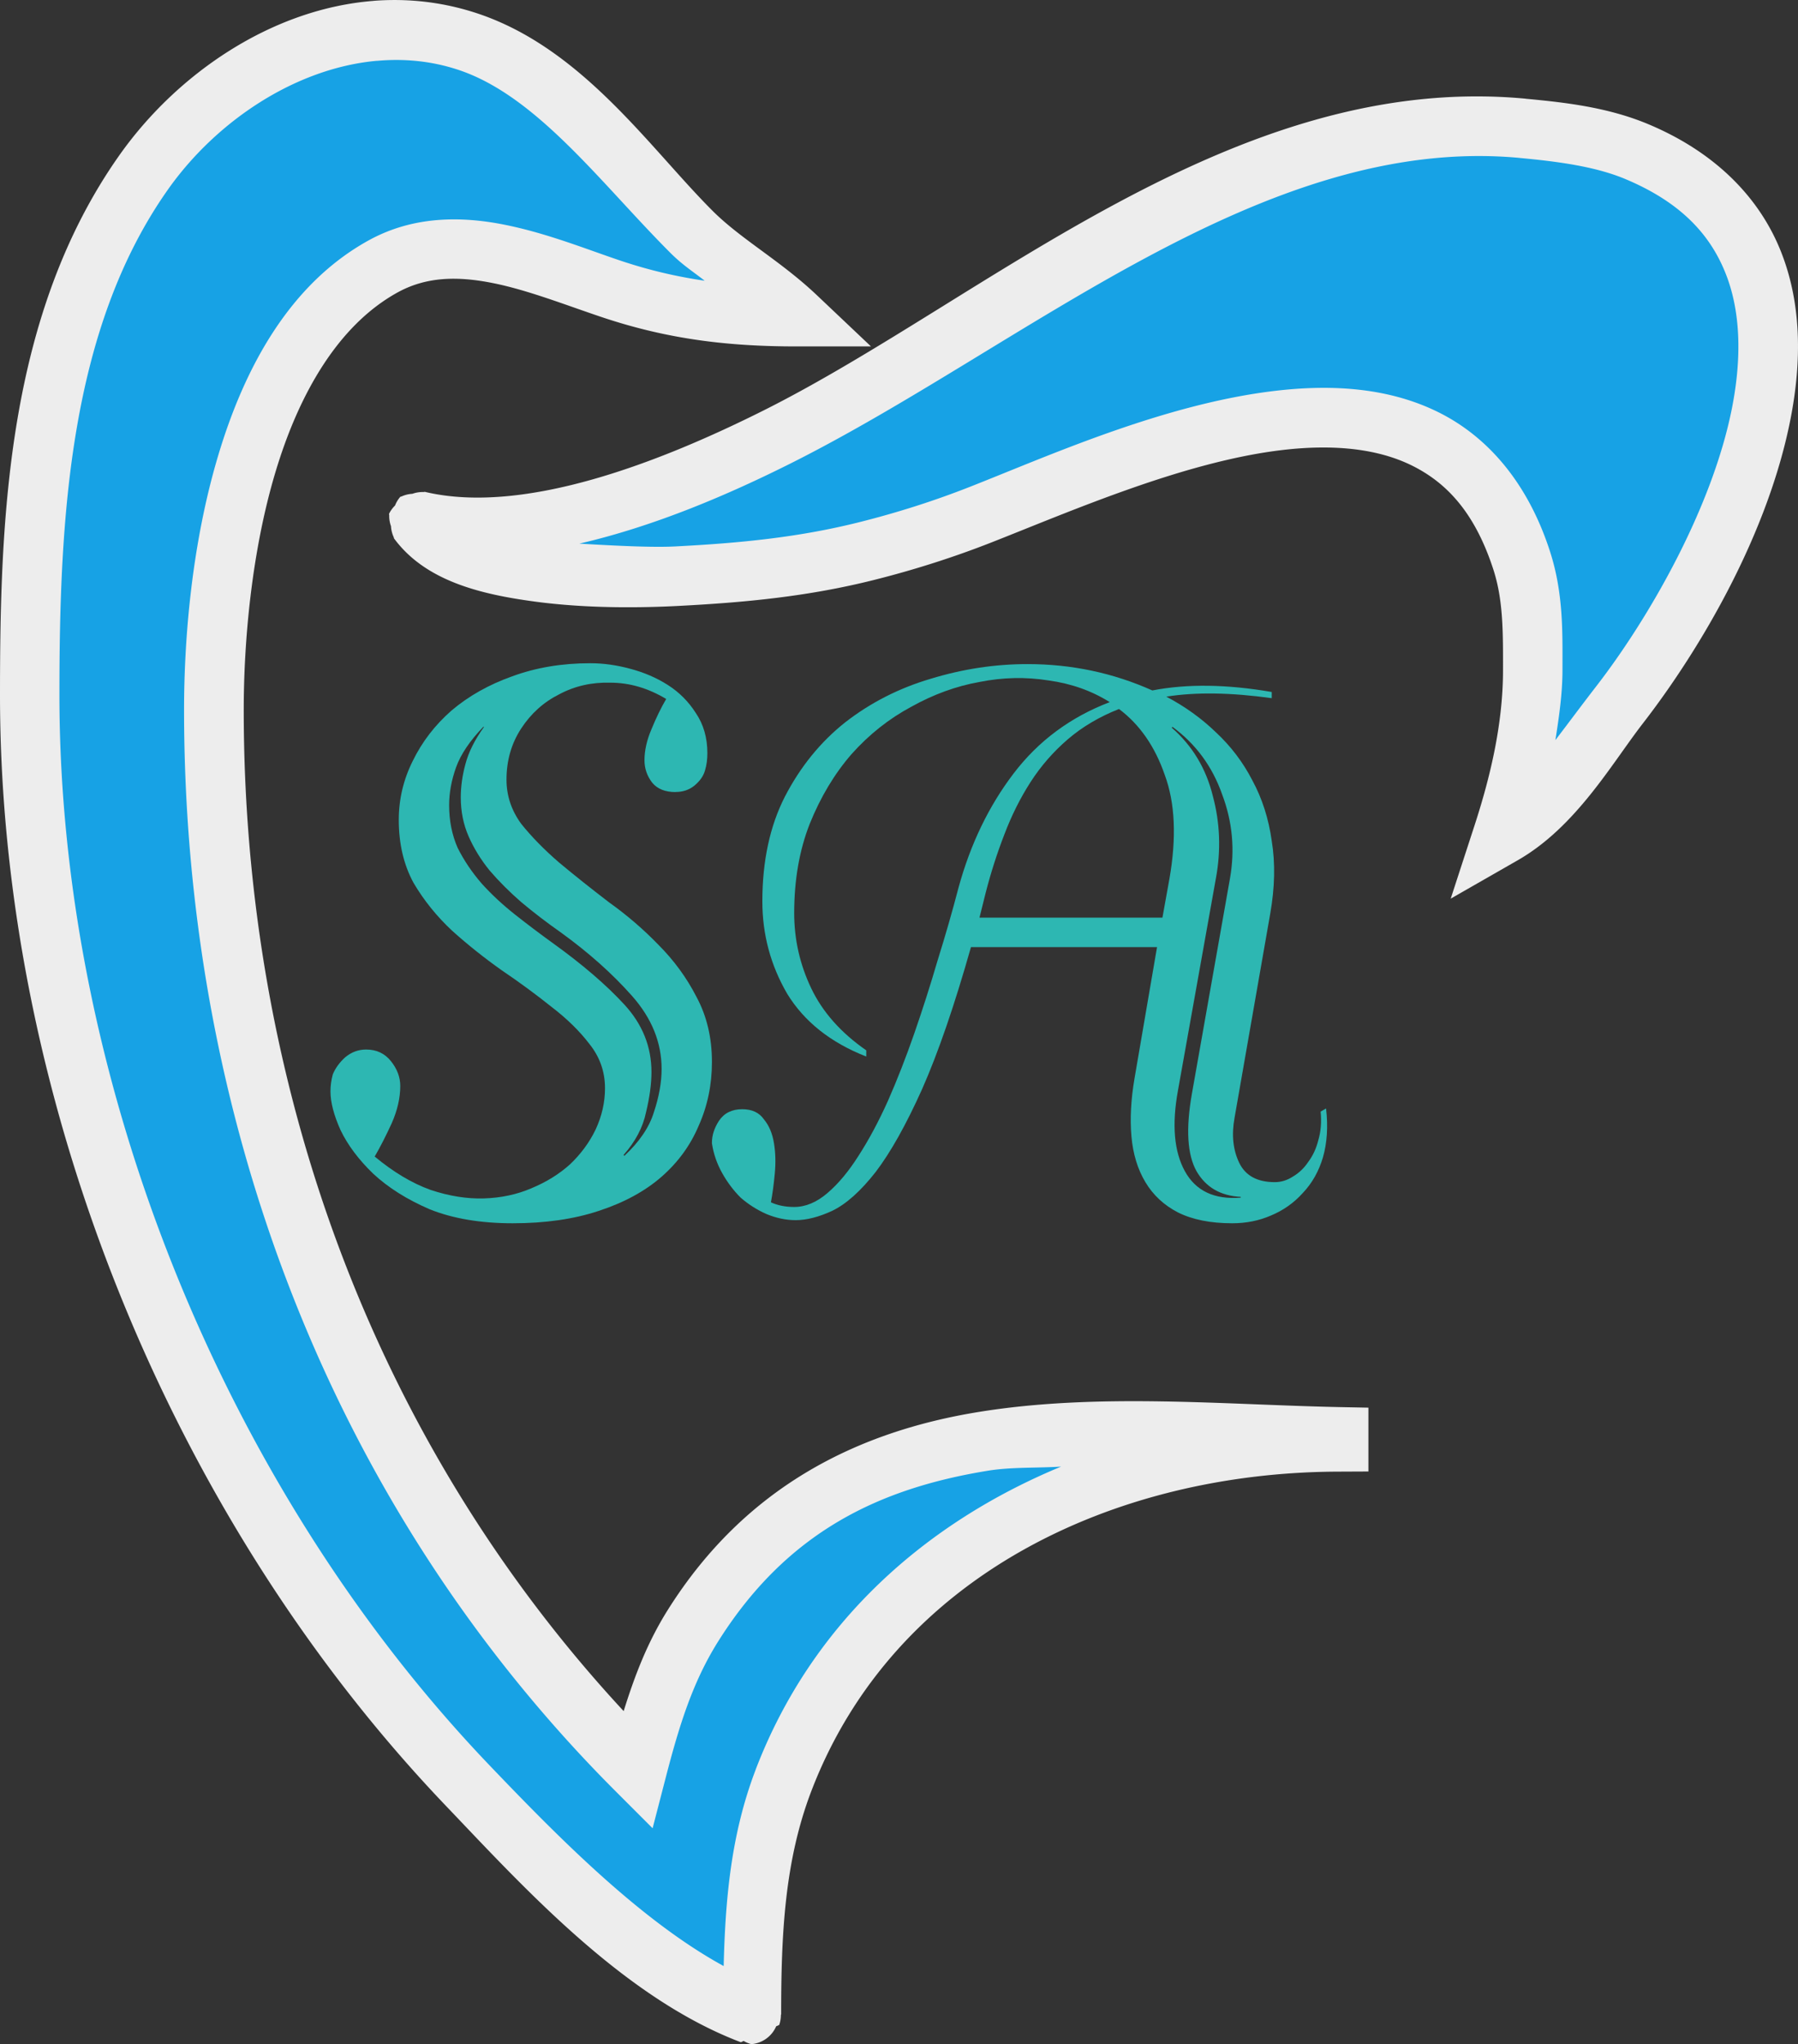
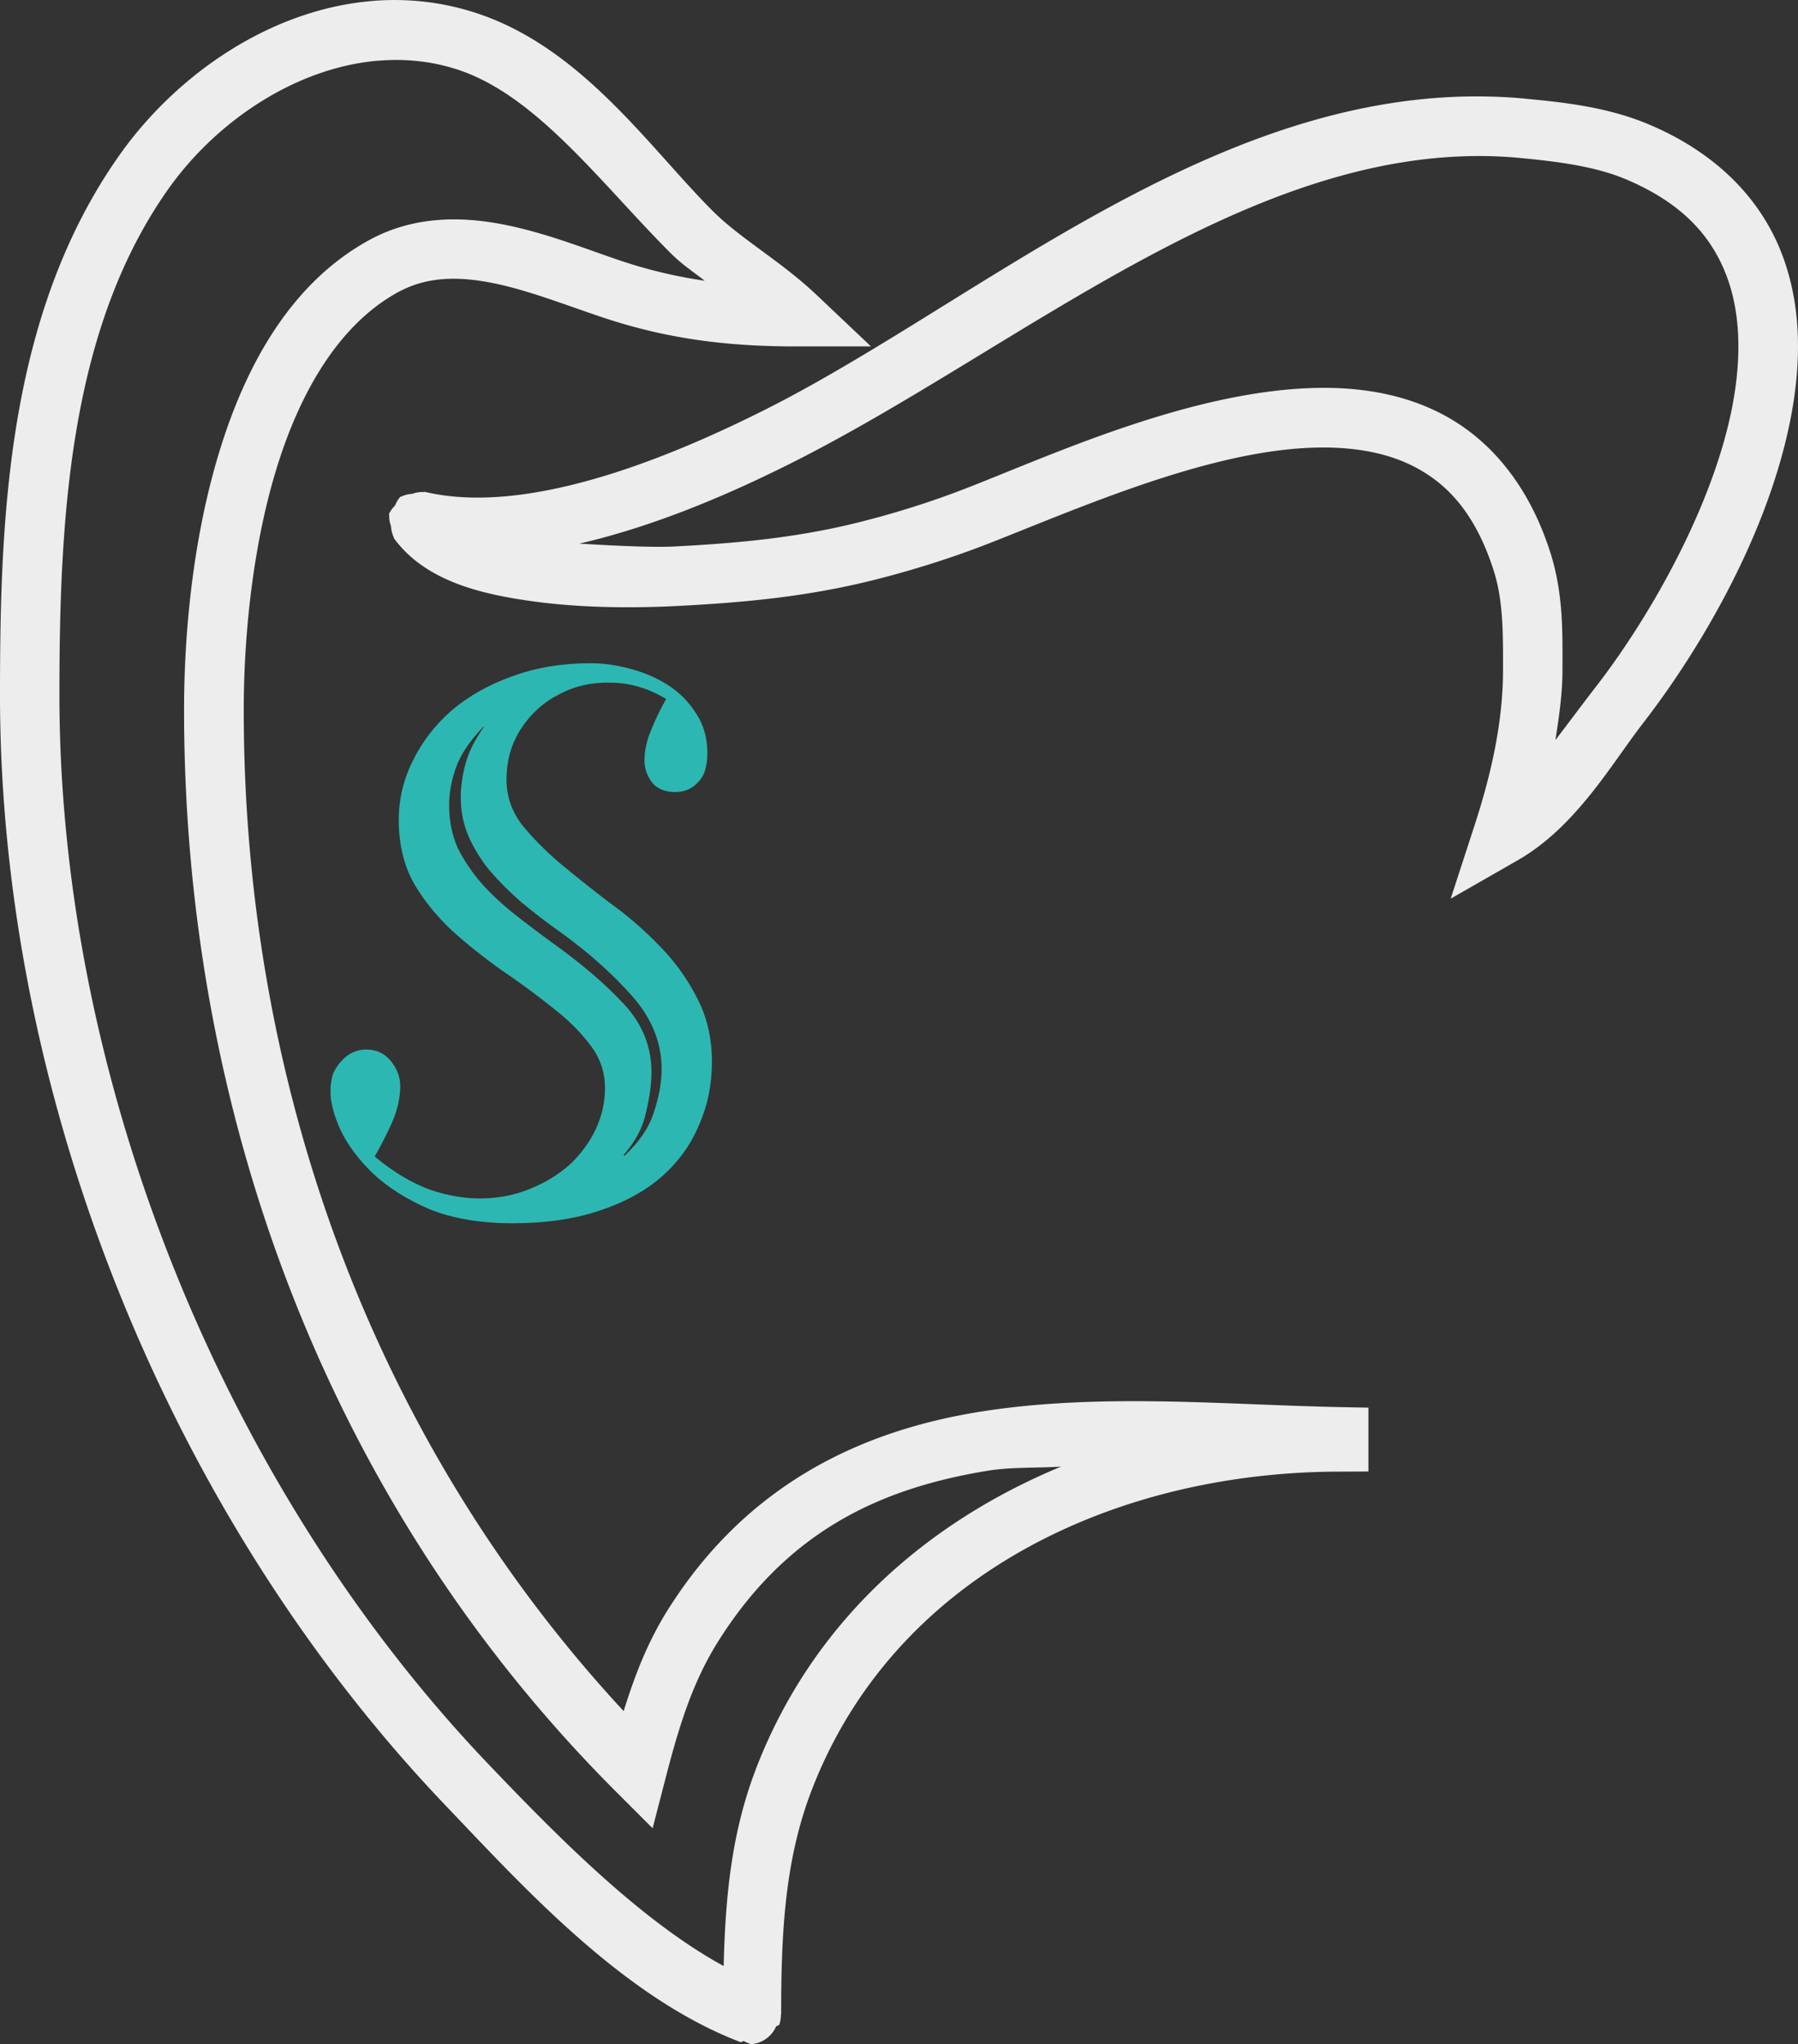
<svg xmlns="http://www.w3.org/2000/svg" xmlns:ns1="http://www.inkscape.org/namespaces/inkscape" xmlns:ns2="http://sodipodi.sourceforge.net/DTD/sodipodi-0.dtd" width="40.941mm" height="46.528mm" viewBox="0 0 40.941 46.528" version="1.1" id="svg5" ns1:version="1.2.2 (b0a8486541, 2022-12-01)" ns2:docname="logo-avicenna-ikol.svg" xml:space="preserve">
  <rect x="0" y="0" width="40.941" height="46.528" fill="#333333" stroke="none" />
  <ns2:namedview id="namedview7" pagecolor="#ffffff" bordercolor="#666666" borderopacity="1.0" ns1:showpageshadow="2" ns1:pageopacity="0.0" ns1:pagecheckerboard="0" ns1:deskcolor="#d1d1d1" ns1:document-units="mm" showgrid="false" ns1:zoom="1.2938725" ns1:cx="109.36163" ns1:cy="138.73083" ns1:window-width="1751" ns1:window-height="1243" ns1:window-x="233" ns1:window-y="43" ns1:window-maximized="1" ns1:current-layer="layer1" />
  <defs id="defs2">
    <filter style="color-interpolation-filters:sRGB" ns1:label="Drop Shadow" id="filter1970" x="-3.661" y="-3.218" width="8.333" height="7.426">
      <feFlood flood-opacity="0.714" flood-color="rgb(0,0,0)" result="flood" id="feFlood1960" />
      <feComposite in="flood" in2="SourceGraphic" operator="in" result="composite1" id="feComposite1962" />
      <feGaussianBlur in="composite1" stdDeviation="140.317" result="blur" id="feGaussianBlur1964" />
      <feOffset dx="1" dy="-1" result="offset" id="feOffset1966" />
      <feComposite in="SourceGraphic" in2="offset" operator="over" result="composite2" id="feComposite1968" />
    </filter>
    <filter ns1:label="In and Out" ns1:menu="Shadows and Glows" ns1:menu-tooltip="Inner colorized shadow, outer black shadow" style="color-interpolation-filters:sRGB" id="filter4171" x="-0.121" y="-0.106" width="1.296" height="1.26">
      <feGaussianBlur result="result0" stdDeviation="4" id="feGaussianBlur4165" />
      <feOffset dx="5" dy="5" result="result4" id="feOffset4167" />
      <feComposite in="SourceGraphic" in2="result4" operator="xor" result="result3" id="feComposite4169" />
    </filter>
    <filter ns1:label="In and Out" ns1:menu="Shadows and Glows" ns1:menu-tooltip="Inner colorized shadow, outer black shadow" style="color-interpolation-filters:sRGB" id="filter4171-4" x="-0.1" y="-0.088" width="1.253" height="1.223">
      <feGaussianBlur result="result0" stdDeviation="4" id="feGaussianBlur4165-1" />
      <feOffset dx="5" dy="5" result="result4" id="feOffset4167-3" />
      <feComposite in="SourceGraphic" in2="result4" operator="xor" result="result3" id="feComposite4169-4" />
    </filter>
  </defs>
  <g ns1:label="Слой 1" ns1:groupmode="layer" id="layer1" transform="translate(-57.133,-102.553)">
    <path style="fill:#000000;stroke-width:0.056" id="path414" d="" />
    <g id="g350">
      <path d="m 72.515,120.582 q -0.353,0 -0.53,-0.212 -0.177,-0.23 -0.177,-0.512 0,-0.335 0.159,-0.706 0.159,-0.388 0.335,-0.689 -0.618,-0.371 -1.271,-0.371 -0.636,-0.018 -1.165,0.265 -0.53,0.265 -0.865,0.777 -0.335,0.512 -0.335,1.165 0,0.547 0.335,1.006 0.353,0.441 0.865,0.883 0.53,0.441 1.13,0.9 0.618,0.441 1.13,0.971 0.53,0.53 0.865,1.183 0.353,0.653 0.353,1.483 0,0.777 -0.3,1.448 -0.282,0.671 -0.847,1.165 -0.565,0.494 -1.43,0.777 -0.847,0.282 -1.96,0.282 -1.095,0 -1.889,-0.318 -0.777,-0.335 -1.289,-0.812 -0.494,-0.477 -0.741,-0.989 -0.23,-0.512 -0.23,-0.883 0,-0.194 0.053,-0.388 0.088,-0.212 0.282,-0.388 0.212,-0.177 0.477,-0.177 0.353,0 0.565,0.265 0.212,0.265 0.212,0.565 0,0.406 -0.194,0.847 -0.194,0.424 -0.388,0.759 0.636,0.53 1.271,0.759 0.636,0.212 1.218,0.194 0.583,-0.018 1.077,-0.23 0.512,-0.212 0.883,-0.547 0.371,-0.353 0.583,-0.794 0.212,-0.459 0.212,-0.936 0,-0.565 -0.353,-1.006 -0.335,-0.441 -0.865,-0.847 -0.53,-0.424 -1.13,-0.83 -0.6,-0.424 -1.13,-0.9 -0.53,-0.494 -0.883,-1.095 -0.335,-0.618 -0.335,-1.43 0,-0.706 0.318,-1.342 0.318,-0.653 0.883,-1.148 0.583,-0.494 1.377,-0.777 0.812,-0.3 1.783,-0.3 0.441,0 0.9,0.124 0.477,0.124 0.865,0.371 0.388,0.247 0.636,0.636 0.265,0.388 0.265,0.918 0,0.212 -0.053,0.388 -0.053,0.194 -0.247,0.353 -0.177,0.141 -0.424,0.141 z m -1.165,8.28 q 0.512,-0.477 0.671,-0.989 0.177,-0.53 0.177,-0.989 0,-0.9 -0.671,-1.659 -0.671,-0.759 -1.624,-1.448 -0.477,-0.335 -0.9,-0.689 -0.406,-0.353 -0.724,-0.724 -0.3,-0.371 -0.477,-0.777 -0.177,-0.406 -0.177,-0.883 0,-0.371 0.106,-0.759 0.106,-0.406 0.424,-0.847 h -0.018 q -0.459,0.477 -0.618,0.918 -0.159,0.441 -0.159,0.865 0,0.53 0.194,0.971 0.212,0.424 0.547,0.812 0.335,0.371 0.759,0.706 0.424,0.335 0.865,0.653 1.006,0.724 1.624,1.395 0.618,0.671 0.618,1.536 0,0.406 -0.124,0.918 -0.106,0.512 -0.512,0.971 z" style="font-size:41.219px;-inkscape-font-specification:'Rhythm and Jazz Decor';letter-spacing:0px;word-spacing:0px;fill:#2db7b2;stroke-width:0.441" id="path7937" />
-       <path d="m 85.244,127.996 q -0.106,0.583 0.106,1.024 0.212,0.441 0.812,0.441 0.212,0 0.406,-0.124 0.212,-0.124 0.353,-0.335 0.159,-0.212 0.23,-0.494 0.088,-0.3 0.053,-0.653 l 0.124,-0.071 q 0.071,0.618 -0.071,1.112 -0.141,0.477 -0.459,0.812 -0.3,0.335 -0.724,0.512 -0.406,0.177 -0.883,0.177 -0.741,0 -1.236,-0.247 -0.477,-0.247 -0.741,-0.689 -0.265,-0.441 -0.318,-1.042 -0.053,-0.6 0.071,-1.324 l 0.512,-2.984 h -4.237 q -0.565,1.995 -1.112,3.231 -0.547,1.218 -1.059,1.889 -0.512,0.653 -0.989,0.883 -0.459,0.212 -0.83,0.212 -0.335,0 -0.671,-0.141 -0.318,-0.141 -0.583,-0.371 -0.247,-0.247 -0.424,-0.565 -0.177,-0.318 -0.23,-0.671 v -0.018 q 0,-0.247 0.159,-0.494 0.177,-0.265 0.53,-0.265 0.335,0 0.494,0.23 0.177,0.212 0.23,0.547 0.053,0.318 0.018,0.689 -0.035,0.371 -0.088,0.653 0.23,0.106 0.53,0.106 0.388,0 0.759,-0.318 0.371,-0.318 0.706,-0.847 0.353,-0.547 0.671,-1.253 0.318,-0.724 0.6,-1.536 0.282,-0.812 0.53,-1.659 0.265,-0.847 0.477,-1.659 0.406,-1.483 1.253,-2.595 0.847,-1.112 2.189,-1.624 -0.618,-0.388 -1.395,-0.494 -0.777,-0.124 -1.571,0.035 -0.794,0.141 -1.554,0.565 -0.759,0.406 -1.359,1.077 -0.583,0.671 -0.953,1.589 -0.353,0.9 -0.353,2.03 0,0.9 0.388,1.712 0.388,0.812 1.253,1.412 v 0.141 q -1.218,-0.477 -1.801,-1.43 -0.565,-0.971 -0.565,-2.101 0,-1.377 0.512,-2.383 0.53,-1.024 1.377,-1.695 0.865,-0.671 1.942,-0.989 1.095,-0.335 2.207,-0.335 1.501,0 2.842,0.6 1.183,-0.23 2.719,0.035 v 0.141 q -1.395,-0.194 -2.401,-0.035 0.636,0.335 1.13,0.812 0.512,0.477 0.83,1.095 0.335,0.618 0.441,1.377 0.124,0.759 -0.035,1.659 z m -1.483,-5.438 q 0.247,-1.412 -0.106,-2.366 -0.335,-0.971 -1.042,-1.501 -0.671,0.265 -1.165,0.689 -0.494,0.424 -0.847,0.971 -0.353,0.547 -0.6,1.2 -0.247,0.636 -0.424,1.324 l -0.141,0.565 h 4.166 z m 0.194,4.82 q -0.212,1.165 0.159,1.836 0.371,0.671 1.271,0.6 v -0.018 q -0.689,-0.035 -1.006,-0.583 -0.318,-0.565 -0.106,-1.765 l 0.865,-4.89 q 0.177,-0.989 -0.177,-1.924 -0.335,-0.953 -1.13,-1.536 l -0.018,0.018 q 0.706,0.618 0.936,1.554 0.247,0.918 0.071,1.871 z" style="font-size:41.219px;-inkscape-font-specification:'Rhythm and Jazz Decor';letter-spacing:0px;word-spacing:0px;fill:#2db7b2;stroke-width:0.441" id="path7939" />
-       <path style="color:#000000;fill:#17a2e5;stroke-width:1.356;stroke-linecap:round;-inkscape-stroke:none" d="m 74.242,148.403 c 0,-1.824 0.07,-3.597 0.732,-5.326 1.993,-5.205 7.309,-7.691 12.64,-7.706 v -0.113 c -5.329,-0.11 -11.342,-1.051 -14.706,4.306 -0.648,1.032 -0.97,2.12 -1.272,3.286 -6.412,-6.412 -9.632,-15.106 -9.632,-24.137 0,-3.211 0.716,-8.367 3.853,-10.096 1.66,-0.915 3.583,-0.024 5.213,0.519 1.424,0.475 2.7,0.625 4.193,0.625 -0.739,-0.699 -1.644,-1.192 -2.38,-1.926 -1.502,-1.5 -3.003,-3.64 -5.099,-4.335 -2.794,-0.925 -5.773,0.705 -7.376,2.975 -2.408,3.409 -2.597,7.891 -2.597,11.899 0,8.958 3.79,18.355 9.968,24.817 1.759,1.84 4.027,4.289 6.464,5.213 m -7.593,-33.996 c 0.998,1.356 4.388,1.339 5.893,1.261 1.478,-0.076 2.862,-0.206 4.306,-0.567 0.884,-0.221 1.758,-0.497 2.606,-0.831 3.599,-1.413 10.481,-4.669 12.327,1.043 0.267,0.825 0.252,1.637 0.251,2.493 -4.29e-4,1.278 -0.286,2.529 -0.68,3.74 1.09,-0.624 1.897,-1.968 2.654,-2.946 2.549,-3.291 5.938,-10.264 0.405,-12.593 -0.812,-0.342 -1.736,-0.452 -2.606,-0.533 -6.282,-0.588 -11.785,4.428 -16.998,7.035 -2.3,1.15 -5.532,2.524 -8.159,1.898" id="path7964" />
      <path style="color:#000000;fill:#ededed;stroke-width:0.428;stroke-linecap:round;-inkscape-stroke:none" d="m 65.638,102.573 c -2.325,0.182 -4.477,1.66 -5.785,3.511 -2.56,3.624 -2.72,8.26 -2.72,12.289 0,9.149 3.847,18.686 10.155,25.286 1.752,1.833 4.036,4.364 6.714,5.379 a 0.678,0.678 0 0 0 0.064,-0.029 0.678,0.678 0 0 0 0.176,0.073 0.678,0.678 0 0 0 0.565,-0.407 0.678,0.678 0 0 0 0.069,-0.031 0.678,0.678 0 0 0 0.038,-0.226 0.678,0.678 0 0 0 0.006,-0.014 c 0,-1.807 0.075,-3.484 0.688,-5.084 1.875,-4.897 6.887,-7.256 12.008,-7.27 l 0.676,-0.003 v -1.453 l -0.663,-0.013 c -2.63,-0.054 -5.501,-0.329 -8.212,0.111 -2.711,0.44 -5.294,1.664 -7.082,4.512 -0.471,0.75 -0.758,1.52 -1.001,2.297 -5.734,-6.184 -8.651,-14.311 -8.651,-22.788 0,-1.555 0.178,-3.597 0.721,-5.41 0.543,-1.813 1.443,-3.355 2.781,-4.093 0.652,-0.359 1.355,-0.375 2.159,-0.216 0.804,0.159 1.668,0.502 2.512,0.784 1.499,0.5 2.869,0.66 4.407,0.66 h 1.702 l -1.236,-1.17 c -0.824,-0.78 -1.721,-1.268 -2.367,-1.913 -1.434,-1.431 -2.966,-3.704 -5.365,-4.499 -0.789,-0.261 -1.583,-0.344 -2.358,-0.284 z m 0.079,1.365 c 0.619,-0.056 1.245,0.003 1.853,0.205 1.794,0.594 3.263,2.603 4.833,4.171 0.268,0.267 0.502,0.415 0.776,0.629 -0.626,-0.092 -1.241,-0.232 -1.896,-0.45 -0.785,-0.262 -1.698,-0.635 -2.678,-0.828 -0.98,-0.194 -2.068,-0.197 -3.077,0.359 -1.799,0.992 -2.826,2.891 -3.425,4.891 -0.599,2 -0.779,4.143 -0.779,5.799 0,9.192 3.282,18.068 9.831,24.616 l 0.838,0.838 0.297,-1.147 c 0.299,-1.153 0.603,-2.161 1.19,-3.097 1.576,-2.51 3.683,-3.494 6.151,-3.895 0.527,-0.086 1.11,-0.058 1.663,-0.093 -3.076,1.275 -5.67,3.541 -6.955,6.898 h 8.57e-4 c -0.571,1.492 -0.691,2.986 -0.729,4.47 -1.911,-1.043 -3.812,-2.98 -5.344,-4.582 -6.047,-6.326 -9.781,-15.583 -9.781,-24.35 0,-3.987 0.217,-8.313 2.473,-11.507 1.097,-1.553 2.899,-2.761 4.756,-2.928 z m 26.153,0.861 c -6.674,-0.625 -12.291,4.568 -17.365,7.104 -2.266,1.133 -5.412,2.39 -7.699,1.845 a 0.678,0.678 0 0 0 -0.028,0.005 0.678,0.678 0 0 0 -0.255,0.04 0.678,0.678 0 0 0 -0.246,0.06 0.678,0.678 0 0 0 -0.029,0.008 0.678,0.678 0 0 0 -0.12,0.199 0.678,0.678 0 0 0 -0.137,0.19 0.678,0.678 0 0 0 0.005,0.03 0.678,0.678 0 0 0 0.04,0.25 0.678,0.678 0 0 0 0.062,0.25 0.678,0.678 0 0 0 0.007,0.028 c 0.717,0.974 1.981,1.274 3.212,1.439 1.231,0.165 2.486,0.138 3.262,0.098 1.495,-0.077 2.93,-0.21 4.435,-0.586 0.911,-0.228 1.812,-0.513 2.689,-0.857 1.828,-0.718 4.41,-1.85 6.651,-2.108 1.121,-0.129 2.132,-0.039 2.93,0.356 0.798,0.395 1.437,1.08 1.855,2.372 0.224,0.694 0.219,1.421 0.218,2.285 -3.94e-4,1.177 -0.266,2.359 -0.647,3.53 l -0.544,1.671 1.525,-0.873 c 1.329,-0.761 2.137,-2.195 2.853,-3.119 1.327,-1.714 2.855,-4.325 3.363,-6.943 0.254,-1.309 0.25,-2.637 -0.237,-3.833 -0.487,-1.196 -1.476,-2.217 -2.994,-2.856 -0.933,-0.393 -1.923,-0.501 -2.806,-0.584 z m -0.126,1.35 c 0.858,0.08 1.717,0.192 2.407,0.483 1.249,0.526 1.911,1.249 2.264,2.118 0.354,0.869 0.381,1.928 0.161,3.064 -0.441,2.273 -1.882,4.794 -3.104,6.371 -0.305,0.394 -0.613,0.81 -0.922,1.214 0.082,-0.524 0.16,-1.05 0.161,-1.592 3.34e-4,-0.848 0.025,-1.746 -0.284,-2.702 -0.505,-1.563 -1.419,-2.613 -2.543,-3.17 -1.125,-0.557 -2.405,-0.636 -3.686,-0.489 -2.561,0.295 -5.22,1.498 -6.992,2.193 -0.82,0.322 -1.666,0.59 -2.523,0.804 -1.382,0.345 -2.717,0.473 -4.177,0.548 -0.528,0.027 -1.382,-0.017 -2.181,-0.064 1.75,-0.404 3.436,-1.138 4.786,-1.813 5.354,-2.677 10.743,-7.517 16.632,-6.966 z" id="path7966" />
    </g>
  </g>
</svg>